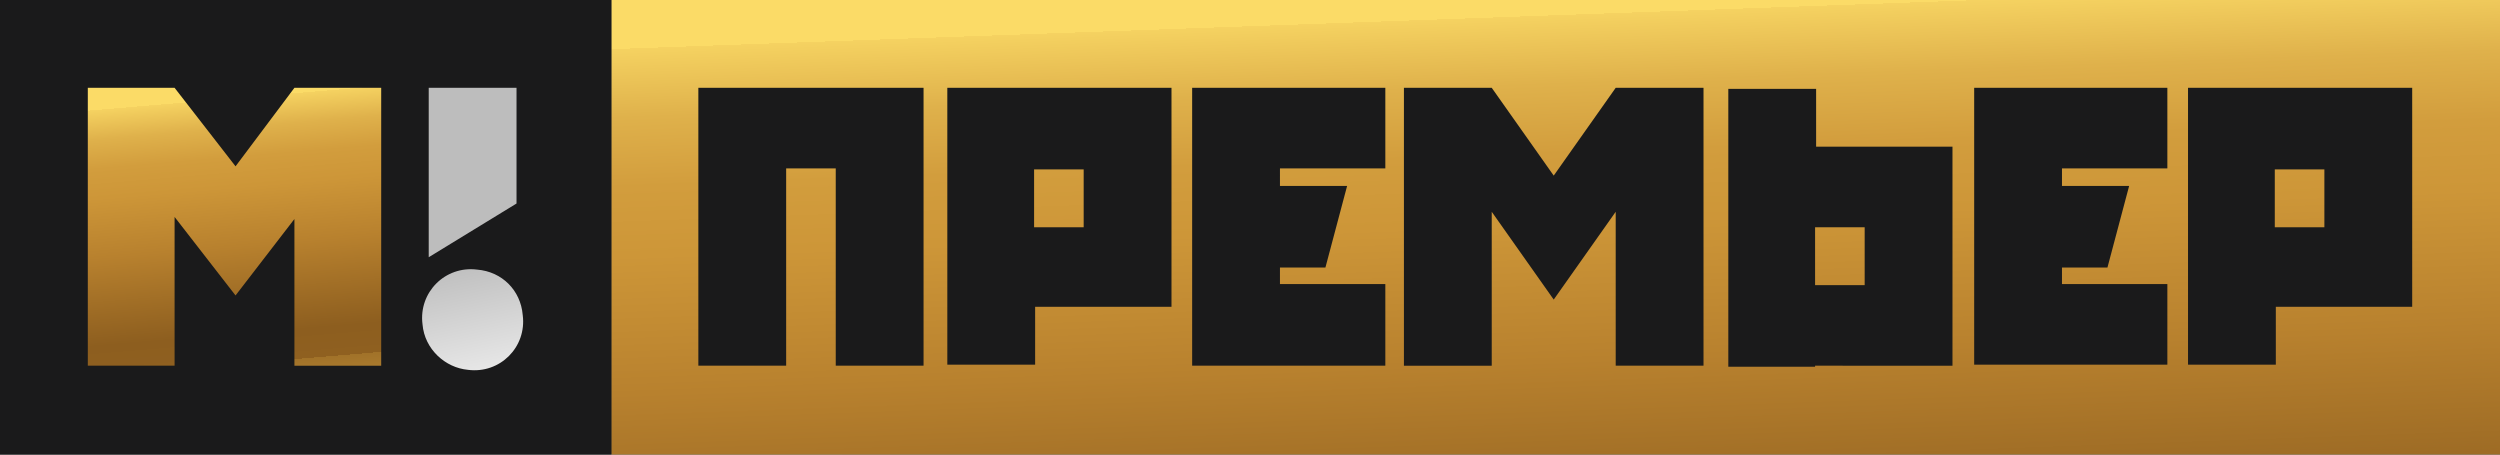
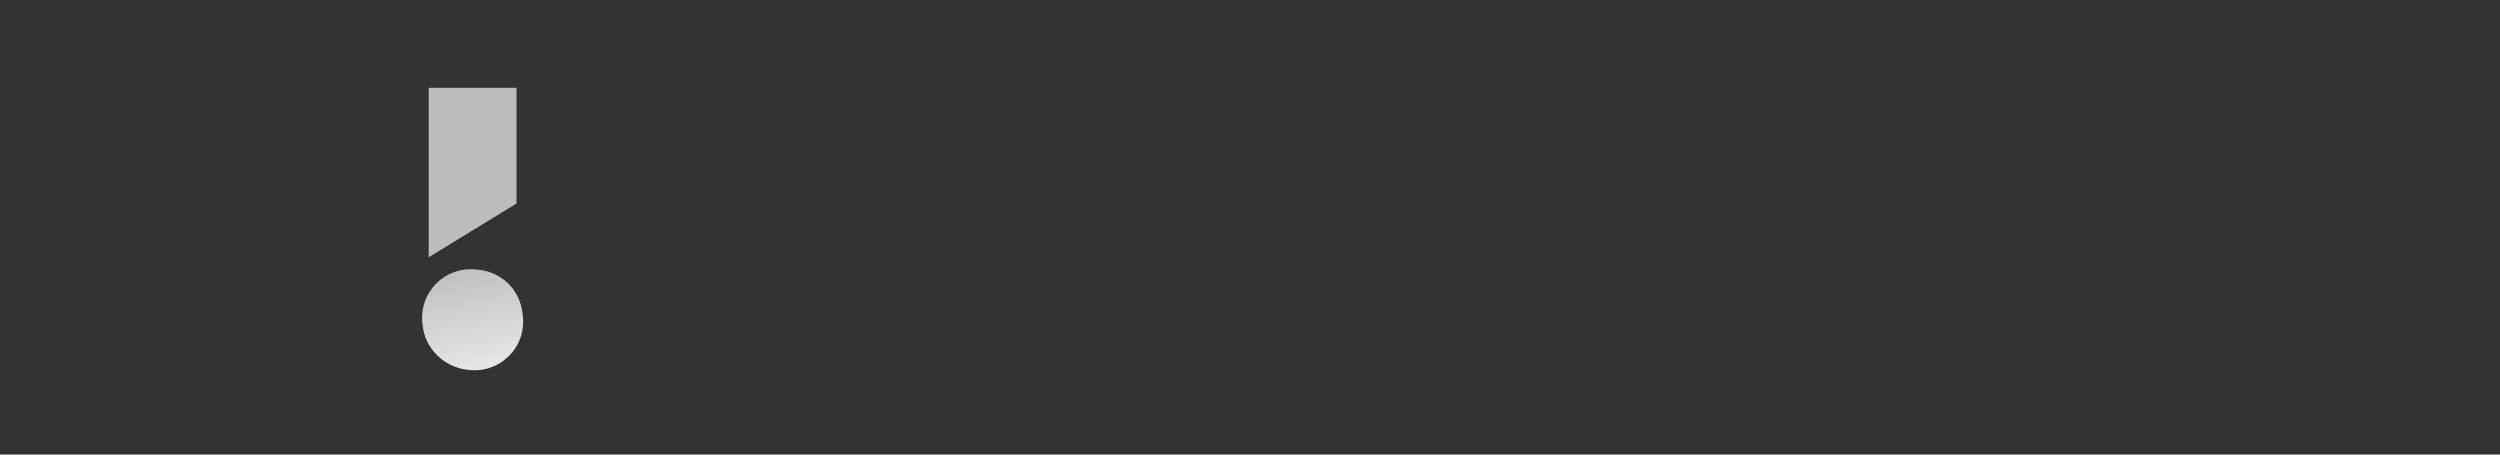
<svg xmlns="http://www.w3.org/2000/svg" viewBox="0 0 242 44">
  <rect x="0" y="0" width="242" height="44" fill="#333333" stroke="none" />
  <defs>
    <linearGradient id="a" x1="21.7" y1="36.4" x2="24.1" y2="8" gradientTransform="matrix(1 0 0 -1 0 46)" gradientUnits="userSpaceOnUse">
      <stop offset="0" stop-color="#fbdb67" />
      <stop offset="0" stop-color="#f5d261" />
      <stop offset=".1" stop-color="#dfb14b" />
      <stop offset=".2" stop-color="#d29d3d" />
      <stop offset=".3" stop-color="#cd9638" />
      <stop offset=".5" stop-color="#b8812e" />
      <stop offset=".8" stop-color="#8d5e1f" />
      <stop offset=".9" stop-color="#8f6020" />
      <stop offset=".9" stop-color="#966623" />
      <stop offset=".9" stop-color="#a17229" />
      <stop offset="1" stop-color="#b28232" />
      <stop offset="1" stop-color="#c8973d" />
      <stop offset="1" stop-color="#e1af4a" />
    </linearGradient>
    <linearGradient id="b" x1="49.3" y1="8" x2="46.5" y2="21.1" gradientTransform="matrix(1 0 0 -1 0 46)" gradientUnits="userSpaceOnUse">
      <stop offset="0" stop-color="#f1f1f1" />
      <stop offset="1" stop-color="#bdbdbd" />
    </linearGradient>
    <linearGradient id="d" x1="149.9" y1="44.5" x2="152.3" y2="-22.3" gradientTransform="matrix(1 0 0 -1 0 46)" gradientUnits="userSpaceOnUse">
      <stop offset="0" stop-color="#fbdb67" />
      <stop offset="0" stop-color="#f5d261" />
      <stop offset=".1" stop-color="#dfb14b" />
      <stop offset=".2" stop-color="#d29d3d" />
      <stop offset=".3" stop-color="#cd9638" />
      <stop offset=".5" stop-color="#b8812e" />
      <stop offset=".8" stop-color="#8d5e1f" />
      <stop offset=".9" stop-color="#8f6020" />
      <stop offset=".9" stop-color="#966623" />
      <stop offset=".9" stop-color="#a17229" />
      <stop offset="1" stop-color="#b28232" />
      <stop offset="1" stop-color="#c8973d" />
      <stop offset="1" stop-color="#e1af4a" />
    </linearGradient>
    <clipPath id="c">
      <path style="fill:none" d="M59.2 0H242v44H59.2z" />
    </clipPath>
  </defs>
-   <path style="fill:#1a1a1b" d="M0 0h59.2v44H0z" />
-   <path d="m28.5 8.5-5.7 7.6-5.9-7.6H8.5v26.9h8.4V21l5.9 7.6 5.7-7.4v14.2h8.4V8.5h-8.4Z" style="fill:url(#a);fill-rule:evenodd" />
  <path d="M41.5 24.9V8.5H50v11.2l-8.5 5.2Zm3.8 10.9c3.1.4 5.7-2.2 5.3-5.3-.2-2.4-2-4.2-4.4-4.4-3.1-.4-5.7 2.2-5.3 5.3.2 2.4 2.2 4.2 4.4 4.4Z" style="fill-rule:evenodd;fill:url(#b)" />
  <g style="clip-path:url(#c)">
-     <path d="M242 0H59.2v44H242V0Z" style="fill:url(#d)" />
-     <path d="M191.1 8.5h18.7v7.8h-10.2V18h6.5l-2.1 7.9h-4.4v1.6h10.2v7.8h-18.7V8.5Zm33.9 7.9h-4.8V22h4.8v-5.6Zm-4.8-7.9h13.3v21.2h-13.2v5.6h-8.5V8.5h8.4Zm-39.7 19.1h-4.8V22h4.8v5.6Zm-4.8 7.8H189V14.2h-13.2V8.6h-8.5v26.9h8.4ZM156.4 8.5h8.5v26.9h-8.5V20.5l-6 8.5-6-8.5v14.9h-8.5V8.5h8.5l6 8.5 6-8.5Zm-51.5 7.9h-4.8V22h4.8v-5.6Zm-4.8-7.9h13.3v21.2h-13.2v5.6h-8.5V8.5h8.4Zm-32.4 0h21.7v26.9h-8.5V16.3h-4.8v19.1h-8.5V8.5Zm66.4 19.1v7.8h-18.7V8.5h18.7v7.8h-10.2V18h6.5l-2.1 7.9h-4.4v1.6h10.2Z" style="fill-rule:evenodd;fill:#1a1a1b" />
-   </g>
+     </g>
</svg>